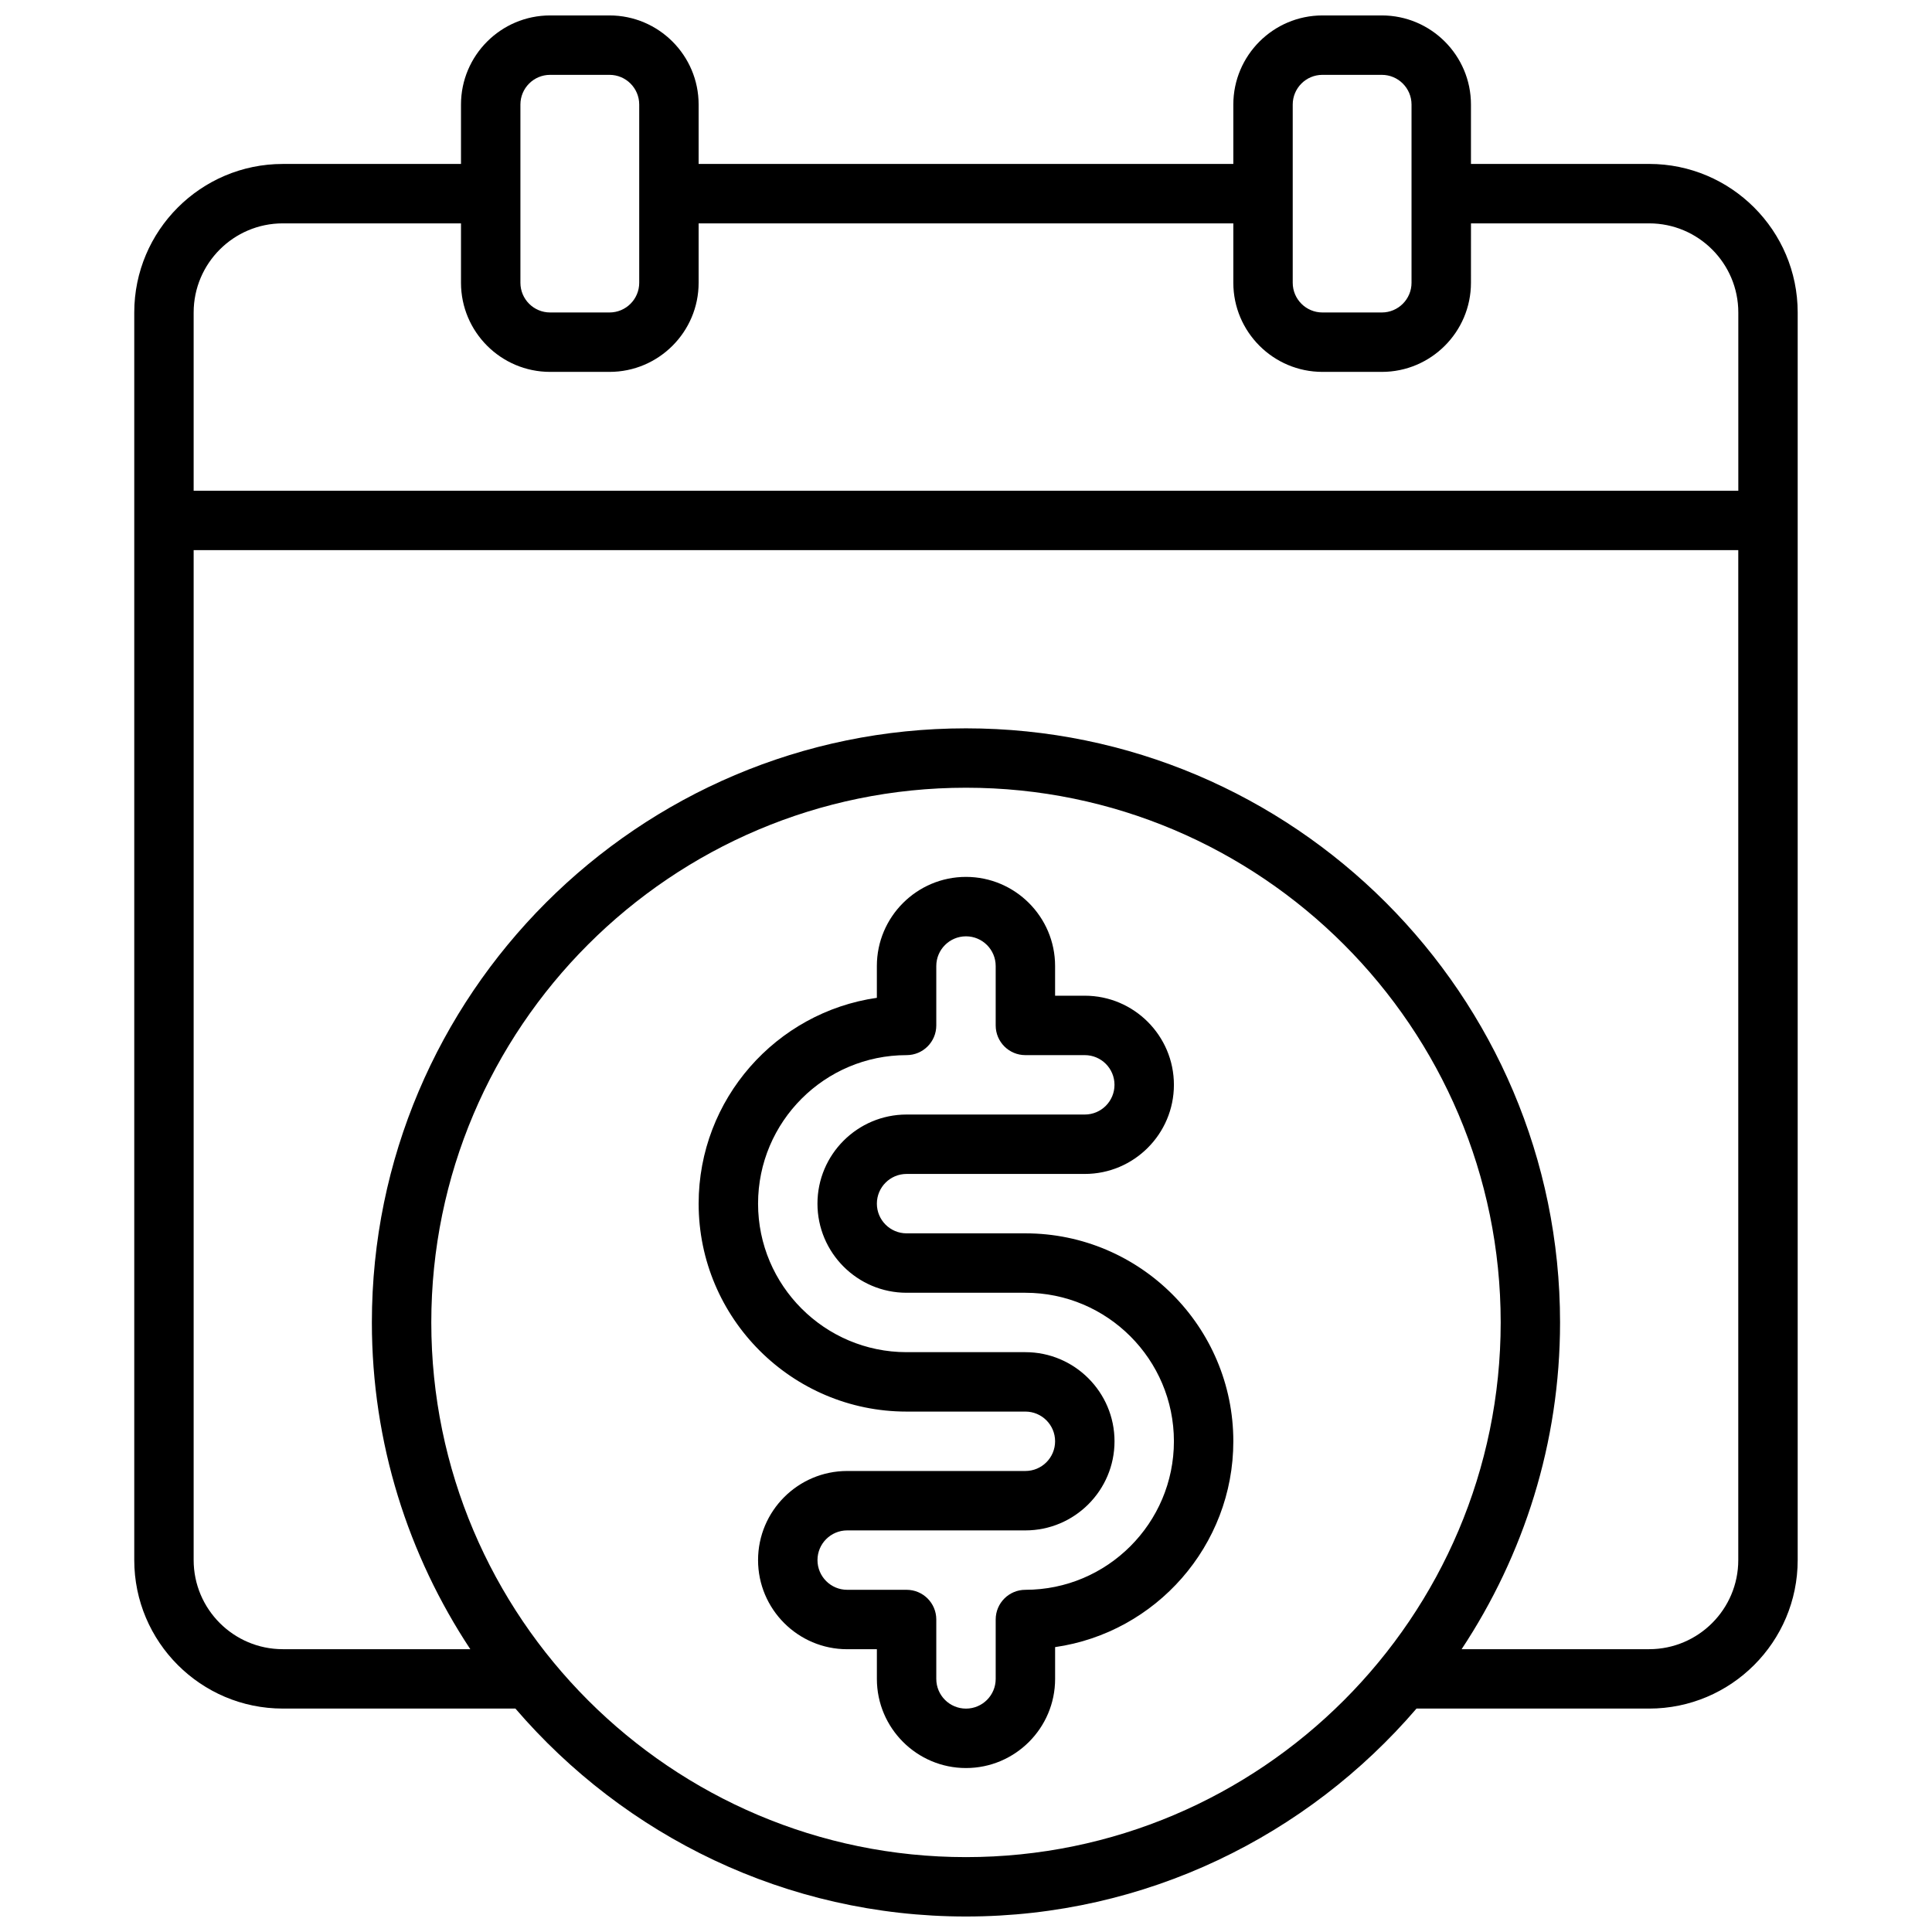
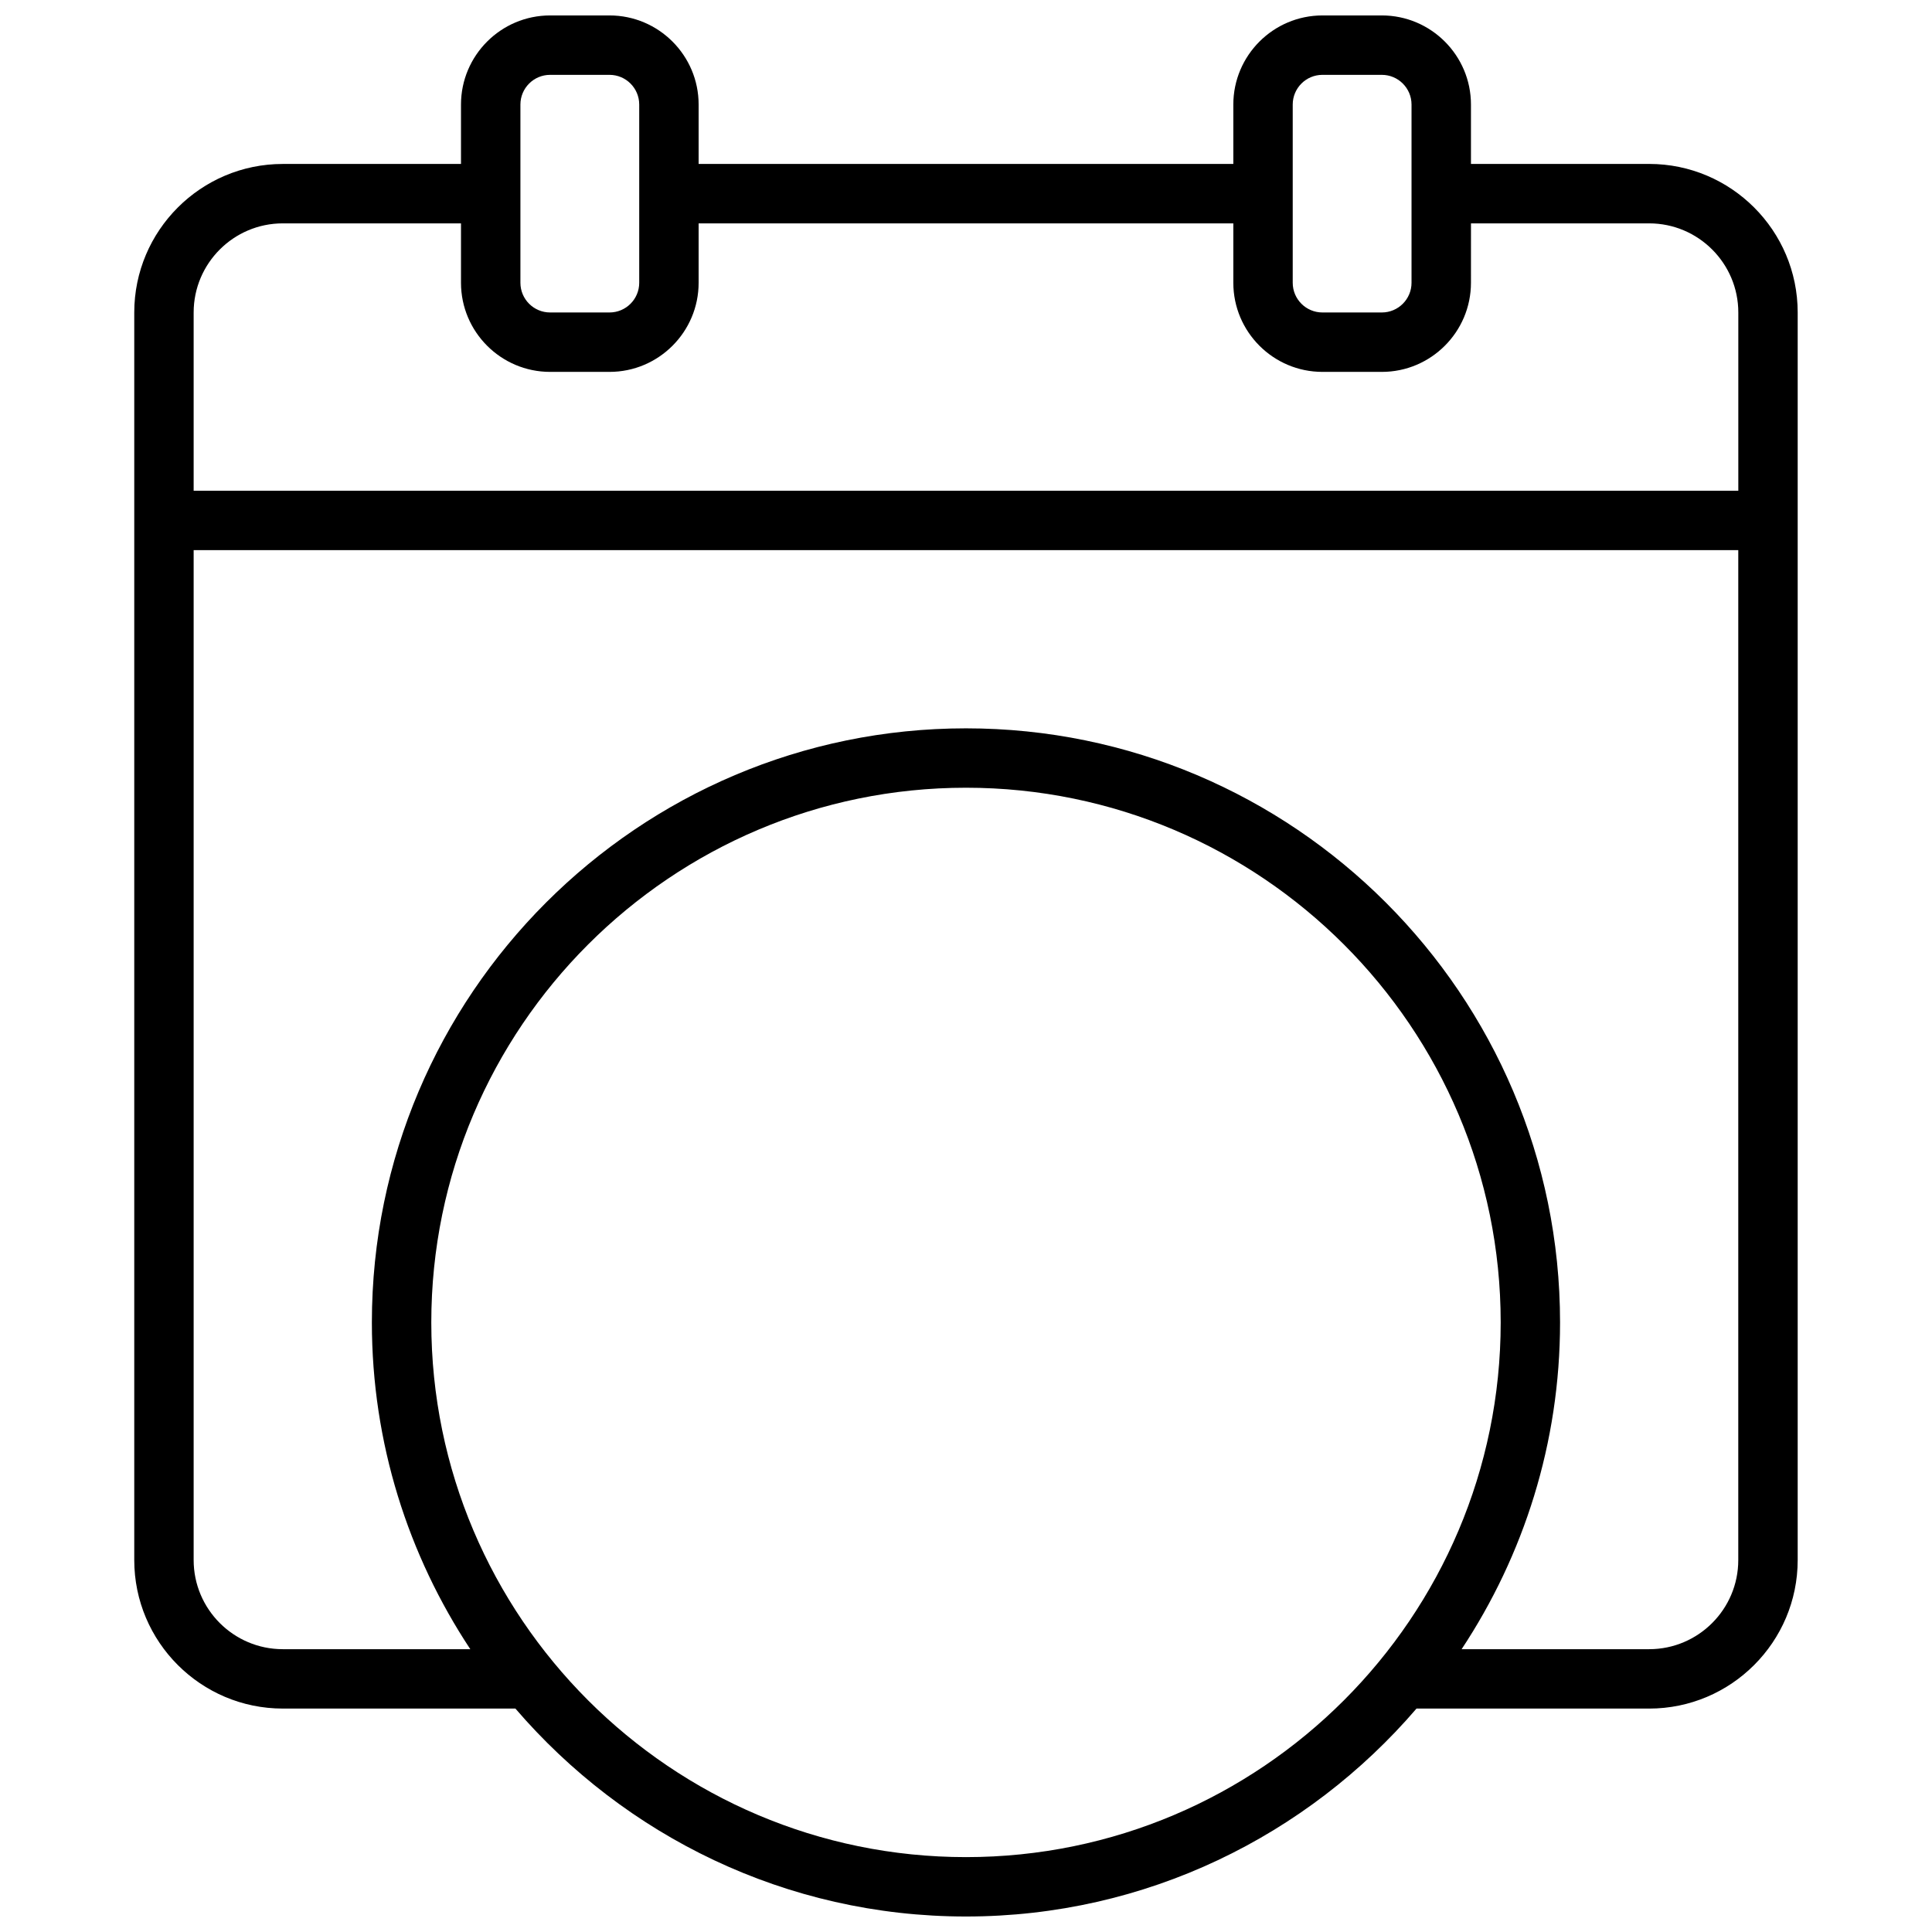
<svg xmlns="http://www.w3.org/2000/svg" width="800px" height="800px" version="1.1" viewBox="144 144 512 512">
  <defs>
    <clipPath id="a">
      <path d="m179 148.09h442v503.81h-442z" />
    </clipPath>
  </defs>
  <g clip-path="url(#a)">
    <path d="m581.05 187.45h-47.23v-15.742c0-13.02-10.598-23.617-23.617-23.617h-15.742c-13.02 0-23.617 10.598-23.617 23.617v15.742h-141.7v-15.742c0-13.02-10.598-23.617-23.617-23.617h-15.742c-13.02 0-23.617 10.598-23.617 23.617v15.742h-47.23c-21.703 0-39.359 17.656-39.359 39.359v330.62c0 21.703 17.656 39.359 39.359 39.359h61.652c28.898 33.66 71.66 55.105 119.4 55.105 47.742 0 90.504-21.445 119.4-55.105l61.656 0.004c21.703 0 39.359-17.656 39.359-39.359v-330.63c0-21.703-17.656-39.359-39.359-39.359zm-94.465-15.742c0-4.344 3.527-7.871 7.871-7.871h15.742c4.344 0 7.871 3.527 7.871 7.871v47.23c0 4.344-3.527 7.871-7.871 7.871h-15.742c-4.344 0-7.871-3.527-7.871-7.871zm-204.67 0c0-4.344 3.527-7.871 7.871-7.871h15.742c4.344 0 7.871 3.527 7.871 7.871v47.23c0 4.344-3.527 7.871-7.871 7.871h-15.742c-4.344 0-7.871-3.527-7.871-7.871zm-62.977 31.488h47.23v15.742c0 13.02 10.598 23.617 23.617 23.617h15.742c13.02 0 23.617-10.598 23.617-23.617v-15.742h141.7v15.742c0 13.02 10.598 23.617 23.617 23.617h15.742c13.02 0 23.617-10.598 23.617-23.617l0.004-15.742h47.23c13.02 0 23.617 10.598 23.617 23.617v47.23h-409.35v-47.23c0-13.023 10.598-23.617 23.617-23.617zm181.06 432.96c-78.129 0-141.7-63.566-141.7-141.7s63.566-141.7 141.7-141.7 141.7 63.566 141.7 141.7-63.566 141.7-141.7 141.7zm181.05-55.105h-49.703c16.445-24.867 26.086-54.609 26.086-86.594 0-86.812-70.629-157.44-157.44-157.44s-157.44 70.629-157.44 157.44c0 31.984 9.645 61.723 26.086 86.594h-49.699c-13.02 0-23.617-10.598-23.617-23.617v-267.65h409.34v267.65c0.004 13.023-10.594 23.617-23.613 23.617z" />
  </g>
-   <path d="m415.74 470.85h-31.488c-4.344 0-7.871-3.527-7.871-7.871s3.527-7.871 7.871-7.871h47.23c13.02 0 23.617-10.598 23.617-23.617s-10.598-23.617-23.617-23.617h-7.871v-7.871c0-13.02-10.598-23.617-23.617-23.617-13.02 0-23.617 10.598-23.617 23.617v8.43c-26.672 3.824-47.23 26.828-47.23 54.547 0 30.379 24.727 55.105 55.105 55.105h31.488c4.344 0 7.871 3.527 7.871 7.871s-3.527 7.871-7.871 7.871h-47.23c-13.02 0-23.617 10.598-23.617 23.617 0 13.02 10.598 23.617 23.617 23.617h7.871v7.871c0 13.02 10.598 23.617 23.617 23.617s23.617-10.598 23.617-23.617v-8.43c26.672-3.824 47.23-26.828 47.23-54.547 0-30.379-24.727-55.105-55.105-55.105zm0 94.465c-4.352 0-7.871 3.519-7.871 7.871v15.742c0 4.344-3.527 7.871-7.871 7.871s-7.871-3.527-7.871-7.871v-15.742c0-4.352-3.519-7.871-7.871-7.871h-15.742c-4.344 0-7.871-3.527-7.871-7.871s3.527-7.871 7.871-7.871h47.23c13.02 0 23.617-10.598 23.617-23.617s-10.598-23.617-23.617-23.617h-31.488c-21.703 0-39.359-17.656-39.359-39.359 0-21.703 17.656-39.359 39.359-39.359 4.352 0 7.871-3.519 7.871-7.871v-15.742c0-4.344 3.527-7.871 7.871-7.871s7.871 3.527 7.871 7.871v15.742c0 4.352 3.519 7.871 7.871 7.871h15.742c4.344 0 7.871 3.527 7.871 7.871s-3.527 7.871-7.871 7.871h-47.23c-13.02 0-23.617 10.598-23.617 23.617 0 13.02 10.598 23.617 23.617 23.617h31.488c21.703 0 39.359 17.656 39.359 39.359 0 21.699-17.656 39.359-39.359 39.359z" />
</svg>